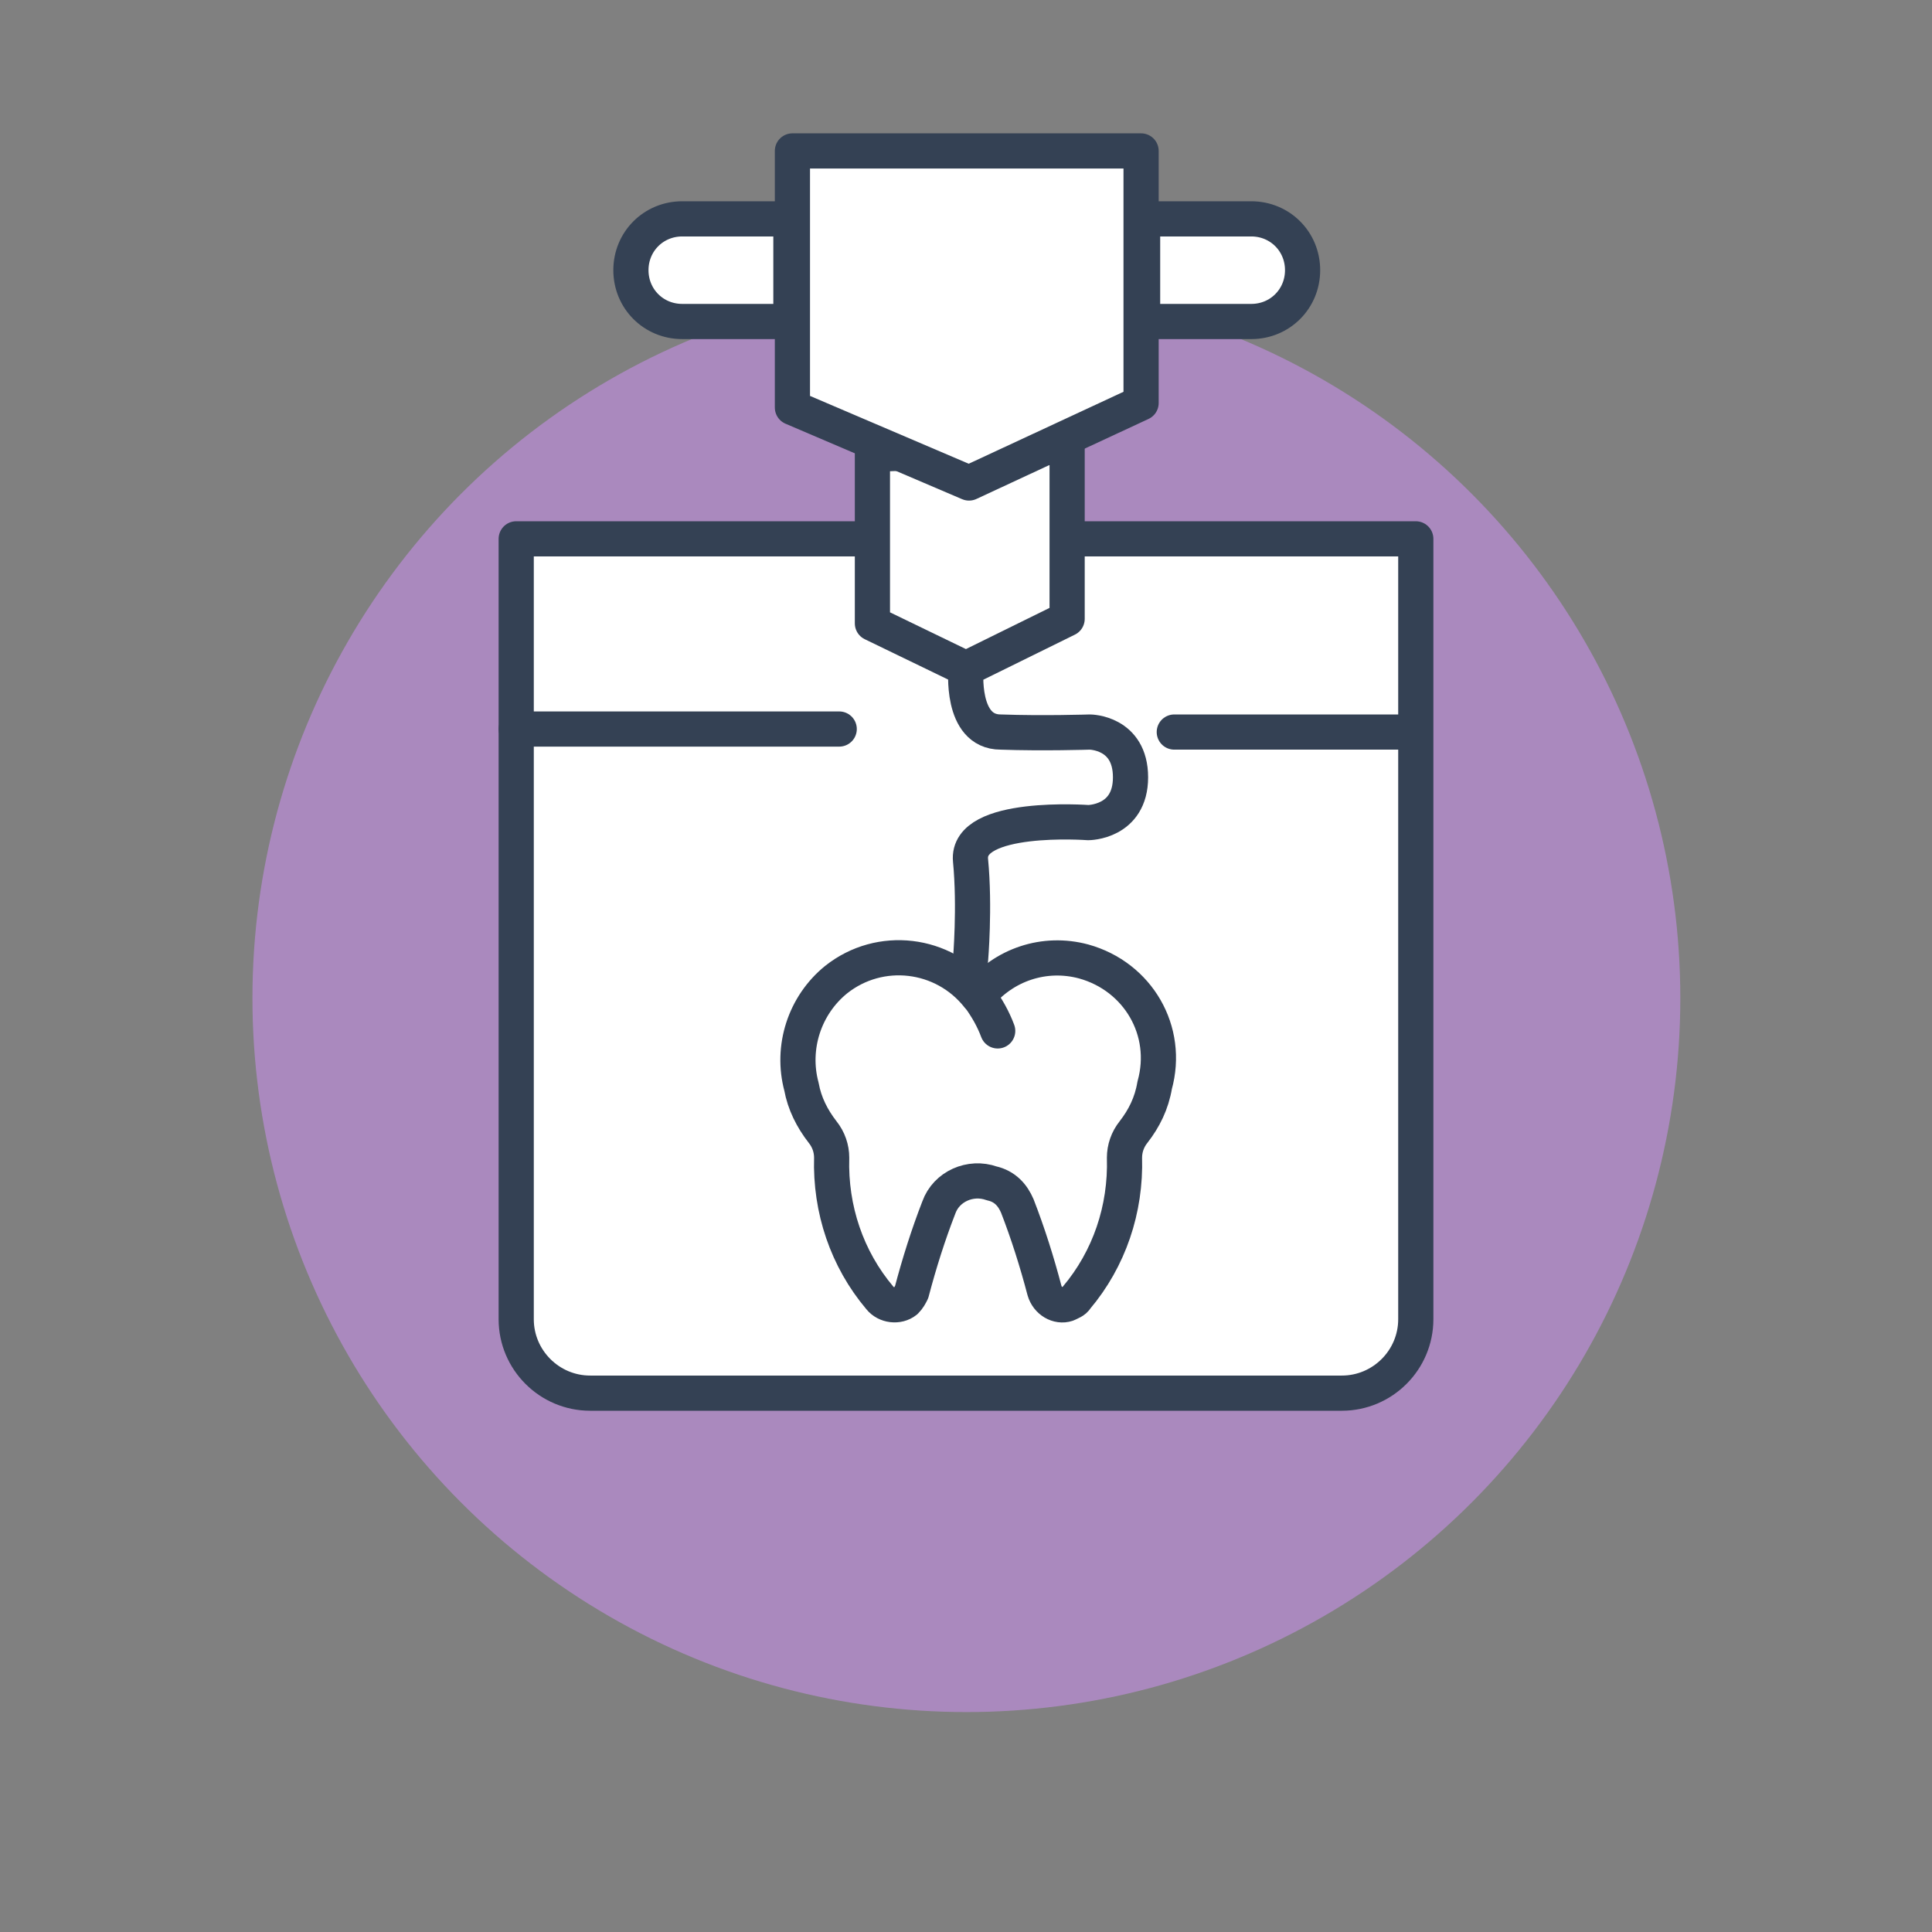
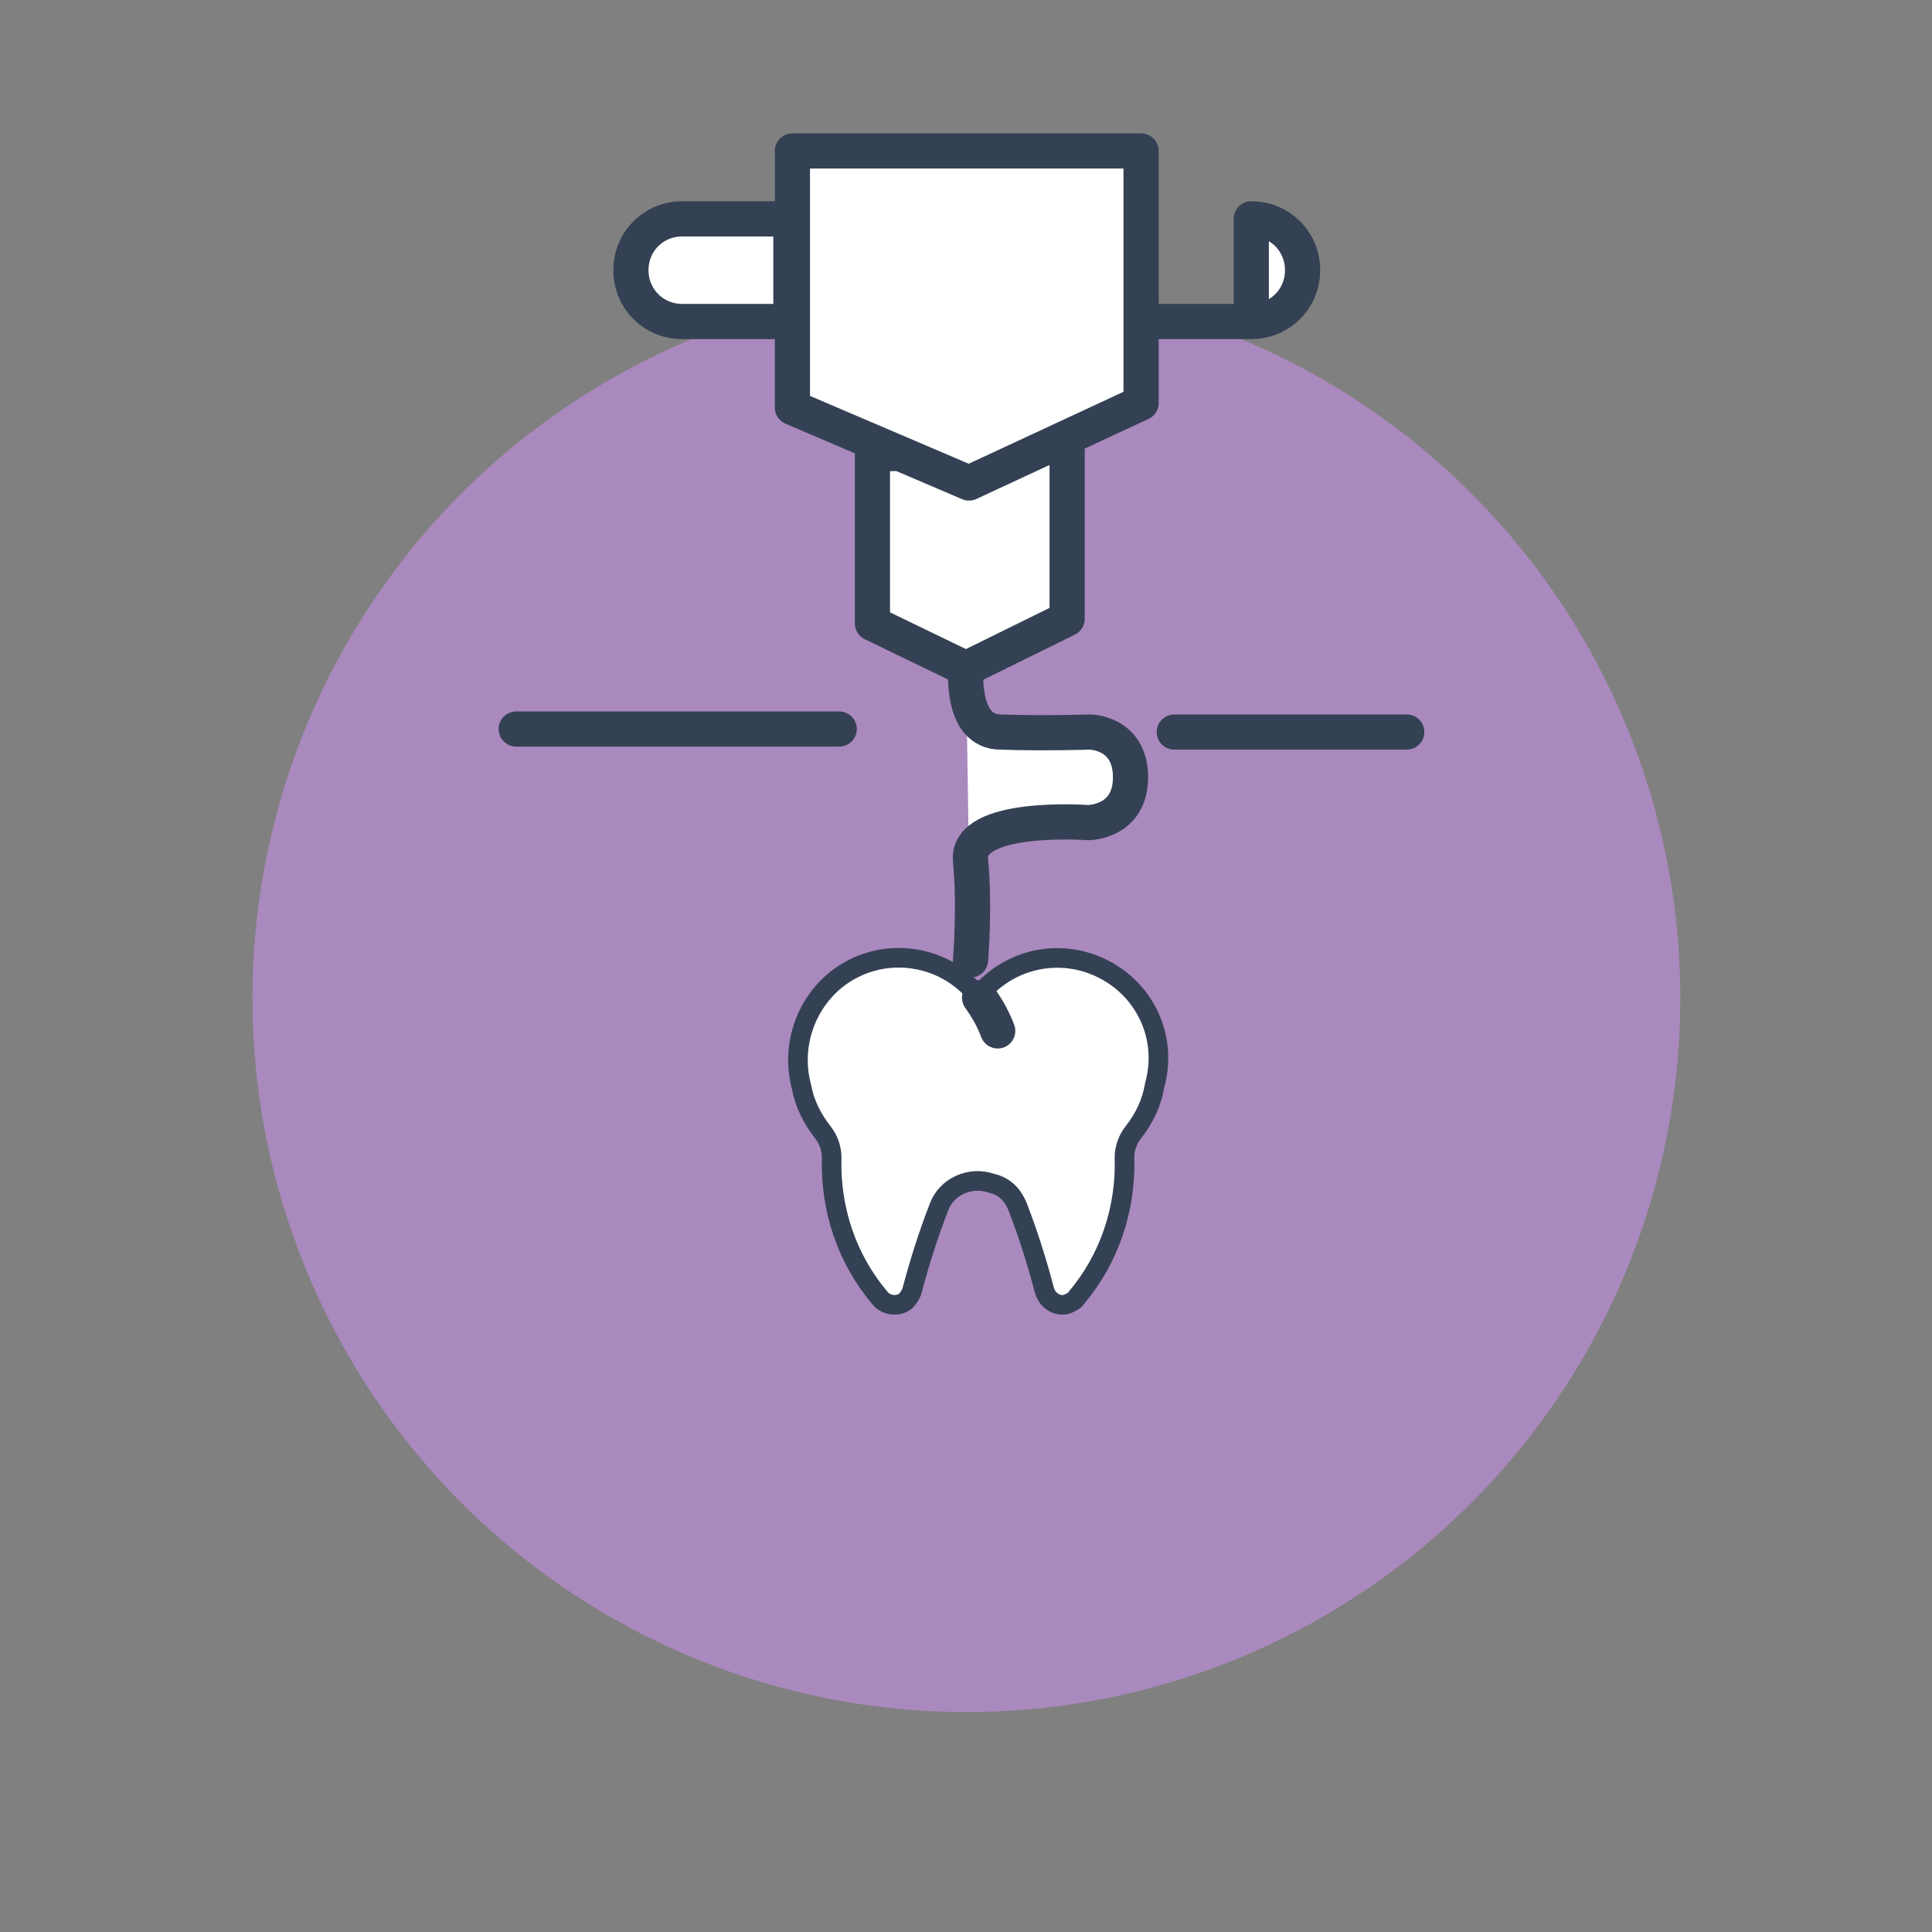
<svg xmlns="http://www.w3.org/2000/svg" version="1.1" id="Livello_1" x="0px" y="0px" viewBox="0 0 128 128" style="enable-background:new 0 0 128 128;" xml:space="preserve">
  <rect x="0" y="0" width="128" height="128" fill="#808080" stroke="none" />
  <style type="text/css">
	.st0{display:none;}
	.st1{display:inline;}
	.st2{fill:#AA89BE;}
	.st3{enable-background:new    ;}
	.st4{fill:#FFFFFF;}
	.st5{fill:#9375B2;}
	.st6{fill:url(#Tracciato_108_00000001650322136613139680000003117264739350850965_);}
	.st7{fill:#FFFFFF;stroke:#344154;stroke-width:2.331;stroke-linecap:round;stroke-linejoin:round;}
	.st8{fill:none;stroke:#344154;stroke-width:1.3;stroke-linecap:round;stroke-linejoin:round;}
	.st9{fill:none;stroke:#344154;stroke-width:2.331;stroke-linecap:round;stroke-linejoin:round;}
</style>
  <g id="Check_e_ol" class="st0">
    <g id="Livello_1_00000172439439328256345400000001825633735009330866_" class="st1">
-       <circle id="Ellisse_59" class="st2" cx="56.7" cy="60.9" r="53.5" />
-     </g>
+       </g>
    <g id="_x31_" class="st1">
      <g class="st3">
        <path class="st4" d="M65.8,95.5H53.2V47l-15,4.7V41.5l26.3-9.4h1.3V95.5z" />
      </g>
    </g>
    <g id="_x32_" class="st1">
      <g class="st3">
        <path class="st4" d="M78.9,90.3H35.5v-8.6L56,59.8c2.8-3.1,4.9-5.8,6.2-8.1c1.3-2.3,2-4.5,2-6.5c0-2.8-0.7-5-2.1-6.6     c-1.4-1.6-3.5-2.4-6.1-2.4c-2.8,0-5.1,1-6.7,2.9c-1.6,2-2.5,4.5-2.5,7.7H34.2c0-3.9,0.9-7.4,2.8-10.6c1.8-3.2,4.4-5.7,7.8-7.5     C48.2,26.9,52,26,56.3,26c6.5,0,11.6,1.6,15.2,4.7s5.4,7.6,5.4,13.3c0,3.1-0.8,6.3-2.4,9.6s-4.4,7-8.4,11.4L51.7,80.1H79     L78.9,90.3L78.9,90.3z" />
      </g>
    </g>
    <g id="_x33_" class="st1">
      <g class="st3">
        <path class="st4" d="M48.3,55H55c3.2,0,5.6-0.8,7.1-2.4c1.5-1.6,2.3-3.7,2.3-6.4c0-2.6-0.8-4.5-2.3-6c-1.5-1.4-3.6-2.1-6.3-2.1     c-2.4,0-4.4,0.7-6.1,2c-1.6,1.3-2.4,3-2.4,5.2H34.7c0-3.3,0.9-6.3,2.7-8.9s4.3-4.7,7.5-6.2S51.6,28,55.5,28     c6.7,0,12,1.6,15.8,4.8C75.1,36,77,40.4,77,46.1c0,2.9-0.9,5.6-2.7,8c-1.8,2.4-4.1,4.3-7,5.6c3.6,1.3,6.2,3.2,8,5.7     C77.1,68,78,71,78,74.5c0,5.6-2.1,10.1-6.2,13.5s-9.5,5.1-16.3,5.1c-6.3,0-11.5-1.7-15.5-5s-6-7.7-6-13.2h12.6     c0,2.4,0.9,4.3,2.7,5.8s4,2.3,6.6,2.3c3,0,5.3-0.8,7-2.4s2.5-3.7,2.5-6.3c0-6.3-3.5-9.5-10.4-9.5h-6.7C48.3,64.8,48.3,55,48.3,55     z" />
      </g>
    </g>
    <g id="_x34_" class="st1">
      <g class="st3">
        <path class="st4" d="M72.7,67.9h7.2V78h-7.2v13.7H60.1V78.1h-26l-0.6-7.9L60,28.4h12.7V67.9z M46.1,67.9h14V45.5L59.3,47     L46.1,67.9z" />
      </g>
    </g>
    <g id="Livello_6" class="st1">
      <g id="Raggruppa_52" transform="translate(0)">
        <ellipse id="Ellisse_5" class="st5" cx="56.7" cy="60.9" rx="37.9" ry="37.9" />
        <g id="Raggruppa_50">
          <path id="Tracciato_107" class="st5" d="M56.7,114.4c-29.6,0-53.5-24-53.5-53.5s24-53.5,53.5-53.5c9.1,0,18.1,2.3,26,6.8      c1.9,1,2.5,3.4,1.5,5.2c-1,1.9-3.4,2.5-5.2,1.5l0,0C56.9,8.5,29,16.5,16.7,38.6s-4.4,50,17.7,62.3s50,4.4,62.3-17.7      c3.8-6.8,5.8-14.5,5.8-22.3c0-2.1,1.7-3.8,3.8-3.8c2.1,0,3.8,1.7,3.8,3.8C110.2,90.4,86.2,114.3,56.7,114.4z" />
        </g>
        <linearGradient id="Tracciato_108_00000178196041406268885660000006528582343438929054_" gradientUnits="userSpaceOnUse" x1="-1804.866" y1="-250.616" x2="-1807.328" y2="-251.721" gradientTransform="matrix(17.365 0 0 -22.356 31442.543 -5543.46)">
          <stop offset="0" style="stop-color:#FFFFFF;stop-opacity:0" />
          <stop offset="0.122" style="stop-color:#E2DEE5;stop-opacity:0.18" />
          <stop offset="0.39" style="stop-color:#AAA0B3;stop-opacity:0.533" />
          <stop offset="0.635" style="stop-color:#81738F;stop-opacity:0.788" />
          <stop offset="0.846" style="stop-color:#685779;stop-opacity:0.945" />
          <stop offset="1" style="stop-color:#604E72" />
        </linearGradient>
        <path id="Tracciato_108" style="fill:url(#Tracciato_108_00000178196041406268885660000006528582343438929054_);" d="M54,77.8     l16.2,18.4c0,0,33.7-11.5,21.5-51.9L54,77.8z" />
        <g id="Raggruppa_51" transform="translate(14.379 12.192)">
          <path id="Tracciato_109" class="st4" d="M40.3,66.7L23.2,46.2c-1.5-1.9-1.2-4.6,0.7-6.1c1.8-1.4,4.4-1.2,5.9,0.5l11.3,13.6      l33.2-29.7c1.8-1.6,4.5-1.4,6.1,0.3c1.6,1.8,1.4,4.5-0.3,6.1L40.3,66.7z" />
        </g>
      </g>
    </g>
  </g>
  <g>
    <g>
      <g id="Raggruppa_1279" transform="translate(-310 -2989.37)">
        <g id="Raggruppa_493" transform="translate(-561.375 84.299)">
          <ellipse id="Ellisse_76" class="st2" cx="935.4" cy="2971.2" rx="47.3" ry="47.3" />
        </g>
      </g>
    </g>
  </g>
  <g>
-     <path class="st7" d="M88.9,92.3H39.1c-2.7,0-4.9-2.2-4.9-4.9V48.7v-13h59.6v51.7C93.8,90.1,91.6,92.3,88.9,92.3z" />
    <line class="st7" x1="77.8" y1="48.5" x2="93.2" y2="48.5" />
    <path class="st7" d="M64,44.3l6.7-3.3V29.6l-12.9,0.5v11.2L64,44.3c0,0-0.4,4.2,2.3,4.2c2.8,0.1,5.9,0,5.9,0s2.7,0,2.7,3   c0,3-2.8,3-2.8,3S64,53.9,64.3,57c0.3,3.1,0,6.6,0,6.6" />
    <line class="st7" x1="55.6" y1="48.3" x2="34.2" y2="48.3" />
    <g>
      <g>
        <path id="Tracciato_30_00000168114310426043510380000017655446056280338359_" class="st4" d="M67.4,79.9c0.7,1.8,1.3,3.7,1.8,5.6     c0.2,0.7,0.9,1.1,1.5,0.9c0.2-0.1,0.5-0.2,0.6-0.4c2.2-2.6,3.3-5.9,3.2-9.3c0-0.6,0.2-1.2,0.6-1.7c0.7-0.9,1.2-1.9,1.4-3.1     c1-3.6-1.1-7.2-4.7-8.2c-2.6-0.7-5.3,0.2-7,2.3c-2.3-2.9-6.5-3.4-9.4-1.1c-2.1,1.7-3,4.5-2.3,7.1c0.2,1.1,0.7,2.1,1.4,3     c0.4,0.5,0.6,1.1,0.6,1.7c-0.1,3.4,1,6.7,3.2,9.3c0.4,0.5,1.2,0.6,1.7,0.2c0.2-0.2,0.3-0.4,0.4-0.6c0.5-1.9,1.1-3.8,1.8-5.6     c0.5-1.4,2.1-2.1,3.5-1.6C66.6,78.6,67.1,79.2,67.4,79.9z" />
        <path id="Tracciato_31_00000012437818898182395890000001909337481910339728_" class="st4" d="M64.9,66.1c0.5,0.7,0.9,1.4,1.2,2.2     " />
      </g>
      <g>
        <path id="Tracciato_30_00000101809074560201923850000013034462889371269538_" class="st8" d="M67.4,79.9c0.7,1.8,1.3,3.7,1.8,5.6     c0.2,0.7,0.9,1.1,1.5,0.9c0.2-0.1,0.5-0.2,0.6-0.4c2.2-2.6,3.3-5.9,3.2-9.3c0-0.6,0.2-1.2,0.6-1.7c0.7-0.9,1.2-1.9,1.4-3.1     c1-3.6-1.1-7.2-4.7-8.2c-2.6-0.7-5.3,0.2-7,2.3c-2.3-2.9-6.5-3.4-9.4-1.1c-2.1,1.7-3,4.5-2.3,7.1c0.2,1.1,0.7,2.1,1.4,3     c0.4,0.5,0.6,1.1,0.6,1.7c-0.1,3.4,1,6.7,3.2,9.3c0.4,0.5,1.2,0.6,1.7,0.2c0.2-0.2,0.3-0.4,0.4-0.6c0.5-1.9,1.1-3.8,1.8-5.6     c0.5-1.4,2.1-2.1,3.5-1.6C66.6,78.6,67.1,79.2,67.4,79.9z" />
        <path id="Tracciato_31_00000016788370402951580280000003555855035236592303_" class="st8" d="M64.9,66.1c0.5,0.7,0.9,1.4,1.2,2.2     " />
      </g>
      <g>
-         <path id="Tracciato_30_00000172430723876885091600000004669655562820442515_" class="st9" d="M67.4,79.9c0.7,1.8,1.3,3.7,1.8,5.6     c0.2,0.7,0.9,1.1,1.5,0.9c0.2-0.1,0.5-0.2,0.6-0.4c2.2-2.6,3.3-5.9,3.2-9.3c0-0.6,0.2-1.2,0.6-1.7c0.7-0.9,1.2-1.9,1.4-3.1     c1-3.6-1.1-7.2-4.7-8.2c-2.6-0.7-5.3,0.2-7,2.3c-2.3-2.9-6.5-3.4-9.4-1.1c-2.1,1.7-3,4.5-2.3,7.1c0.2,1.1,0.7,2.1,1.4,3     c0.4,0.5,0.6,1.1,0.6,1.7c-0.1,3.4,1,6.7,3.2,9.3c0.4,0.5,1.2,0.6,1.7,0.2c0.2-0.2,0.3-0.4,0.4-0.6c0.5-1.9,1.1-3.8,1.8-5.6     c0.5-1.4,2.1-2.1,3.5-1.6C66.6,78.6,67.1,79.2,67.4,79.9z" />
        <path id="Tracciato_31_00000181062037857035129180000012819447546101596599_" class="st9" d="M64.9,66.1c0.5,0.7,0.9,1.4,1.2,2.2     " />
      </g>
    </g>
    <polygon class="st7" points="52.5,10 75.6,10 75.6,26.7 64.2,32 52.5,27  " />
    <path class="st7" d="M52.4,21.3h-7.2c-1.9,0-3.4-1.5-3.4-3.4v0c0-1.9,1.5-3.4,3.4-3.4h7.2V21.3z" />
-     <path class="st7" d="M75.7,21.3h7.2c1.9,0,3.4-1.5,3.4-3.4v0c0-1.9-1.5-3.4-3.4-3.4h-7.2V21.3z" />
+     <path class="st7" d="M75.7,21.3h7.2c1.9,0,3.4-1.5,3.4-3.4v0c0-1.9-1.5-3.4-3.4-3.4V21.3z" />
  </g>
</svg>